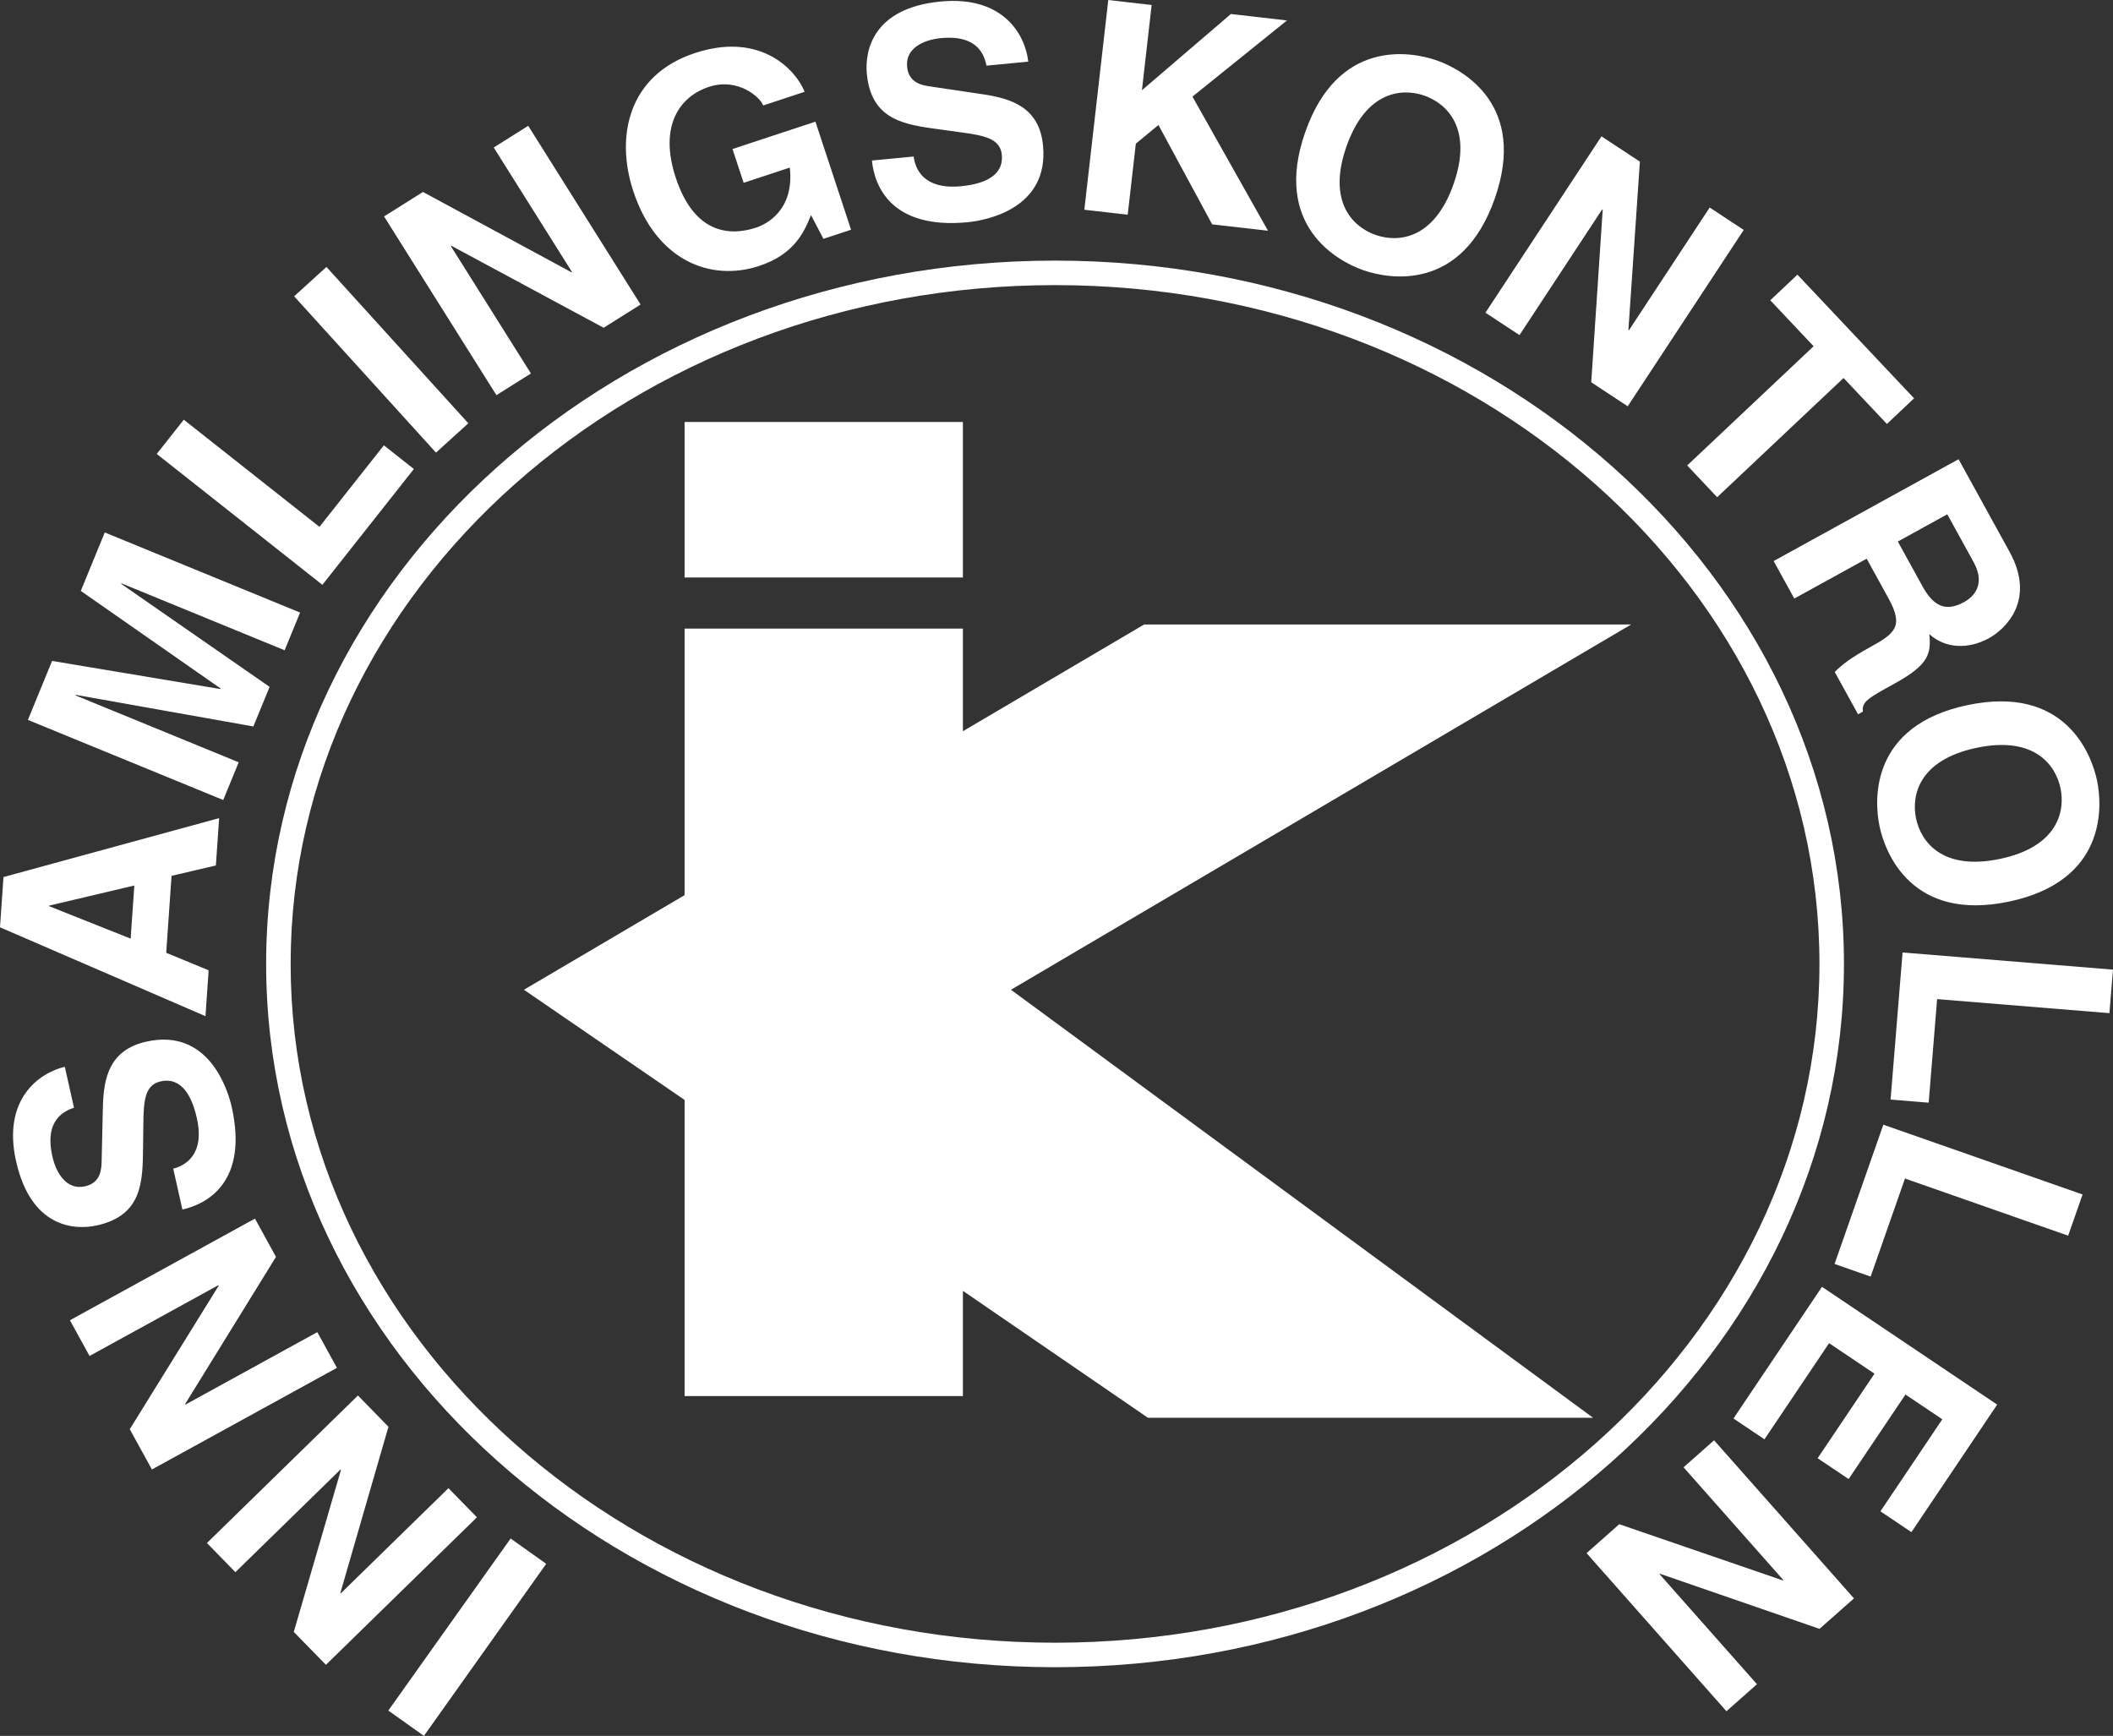
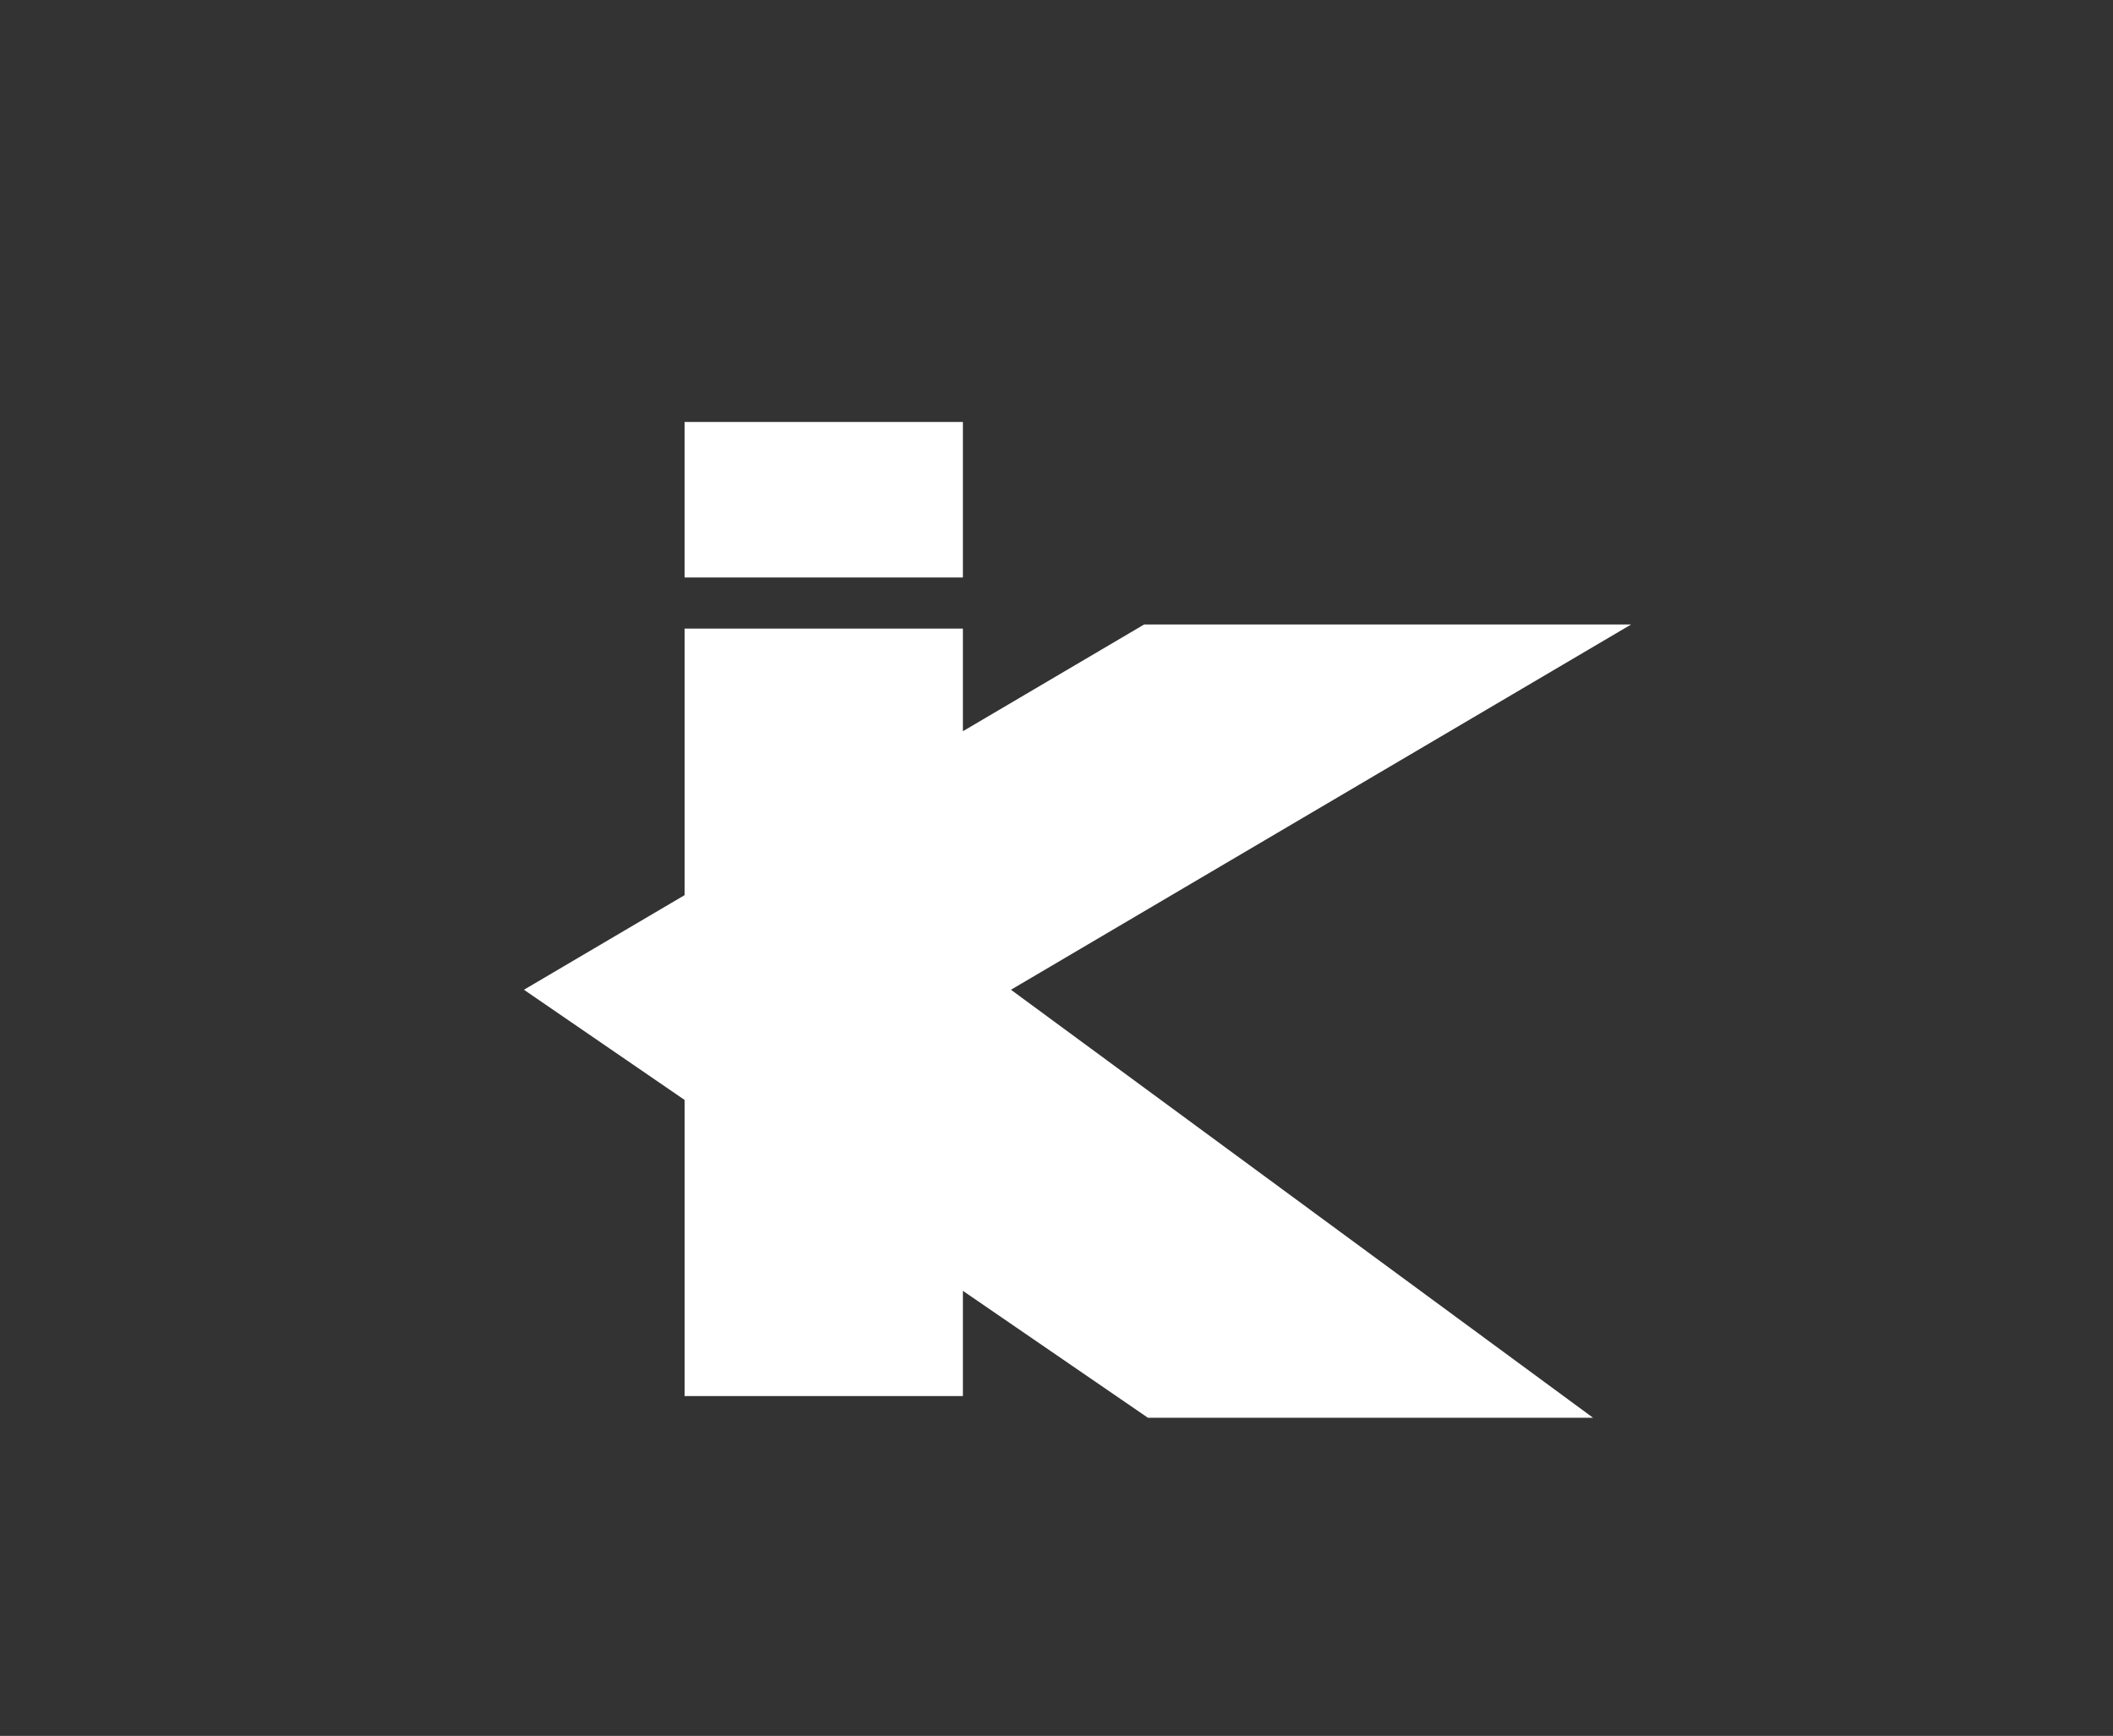
<svg xmlns="http://www.w3.org/2000/svg" version="1.1" width="215.6" height="177.125" xml:space="preserve">
  <rect width="100%" height="100%" fill="#333333" stroke="none" />
  <style>.s0{fill:#ffffff;}.s1{fill:#ffffff;}</style>
  <g transform="matrix(1.25,0,0,-1.25,0,177.125)">
    <g transform="scale(0.1,0.1)">
-       <path d="m217.246 630.156c0-316.562 288.875-574.101 643.965-574.101 355.079 0 643.969 257.539 643.969 574.101 0 316.563-288.89 574.104-643.969 574.104-355.09 0-643.965-257.541-643.965-574.104zm20 0c0 305.535 279.91 554.104 623.965 554.104 344.059 0 623.969-248.569 623.969-554.104 0-305.527-279.91-554.101-623.969-554.101-344.055 0-623.965 248.574-623.965 554.101" fill="#ffffff" />
-       <path d="M416.816 161.113 445.859 140.449 346.027 0 316.973 20.664 416.816 161.113 192.156 133.633l-23.238 23.808 123.27 120.411 24.902-25.508-39.258-135.664 0.332-0.332 87.902 85.859 23.243-23.789-123.262-120.41-26.242 26.855 38.523 132.285-0.332 0.352-85.84-83.867M192.156 133.633l-23.238 23.808 123.27 120.411 24.902-25.508-39.258-135.664 0.332-0.332 87.902 85.859 23.243-23.789-123.262-120.41-26.242 26.855 38.523 132.285-0.332 0.352-85.84-83.867M73.098 310.117l-16.02 29.16 151.035 82.969 17.16-31.23-74.179-120.176 0.222-0.43 107.7 59.16 16.011-29.14-151.023-82.969-18.074 32.891 72.566 117.128-0.223 0.43-105.175-57.793M141.398 463.027c9.317 2.344 26.075 10.977 19.266 41.348-3.691 16.445-11.777 33.867-29.578 29.883-13.117-2.93-13.82-16.25-14.082-34.805l-0.219-18.808C116.492 452.344 116.23 425 79.231 416.719 60.488 412.52 25.234 415.078 13.125 469.102 1.691 520.098 32.344 541.348 52.902 546.191l7.488-33.378c-7.285-2.618-24.461-9.395-17.656-39.766 2.969-13.203 11.418-27.871 26.641-24.453 13.113 2.929 13.535 14.238 13.613 21.562l0.977 42.832c0.527 23.965 5.215 46.934 35.422 53.711 50.586 11.348 66.472-38.672 69.746-53.281 13.621-60.742-19.406-79.102-40.246-83.77l-7.489 33.379M40.156 677.266l0.039 0.488 69.453 16.406-2.996-43.379-66.496 26.485zm95.528-38.028 4.343 62.813 36.184 8.457 2.668 38.64L2.832 701.055 0 660.039 167.727 587.5l2.578 37.441-34.621 14.297M244.961 916.973l-12.617-30.774-133.242 54.633-0.176-0.441 121.152-84.09-13.254-32.317-145.039 25.829-0.184-0.438 133.242-54.629-12.625-30.781-159.438 65.383 19.738 48.14 137.415-22.957 0.175 0.442-114.152 79.675 19.562 47.704 159.441-65.379M260.773 986.934l52.579 66.546 24.48-19.33-74.668-94.533-135.223 106.833 22.086 27.95 110.746-87.466M382.277 1071.47l-26.386-23.94-115.801 127.61 26.394 23.95 115.793-127.62M403.02 1296.59l28.164 17.71 91.707-145.89-30.164-18.97-124.348 66.98-0.399-0.25 65.399-104.03-28.152-17.71-91.719 145.89 31.773 19.98 121.203-65.55 0.403 0.25-63.867 101.59M597.922 1295.34l67.691 22.34 29.106-88.21-22.571-7.44-10.144 19.4c-5.266-12.87-12.793-31.77-42.348-41.53-39.031-12.88-83.789 3.69-102.73 61.14-14.746 44.66-4.067 94.94 50.613 112.73 49.641 16.37 80.027-9.74 89.277-31.7l-33.847-11.17c-2.102 6.39-20.379 23.09-44.297 15.2-24.141-7.96-40.918-32.19-27.078-74.13 14.734-44.67 42.715-48.33 65.73-40.74 7.453 2.46 31.289 13.61 27.383 48.97l-37.684-12.43-9.101 27.57M745.801 1289.24c1.164-9.53 7.629-27.24 38.613-24.27 16.797 1.61 35.078 7.47 33.34 25.63-1.27 13.37-14.395 15.73-32.774 18.31l-18.632 2.55c-28.055 3.82-55.137 7.49-58.758 45.24-1.836 19.11 5.105 53.77 60.203 59.05 52.031 5 69.297-28.07 71.543-49.07l-34.063-3.26c-1.679 7.55-6.25 25.44-37.226 22.46-13.484-1.29-29.094-7.85-27.598-23.38 1.281-13.38 12.434-15.2 19.688-16.19L802.52 1340c23.73-3.51 45.937-11.02 48.886-41.84 4.942-51.6-46.64-61.13-61.543-62.56-61.972-5.94-76.074 29.11-78.117 50.37l34.055 3.27M920.527 1241.74l-35.41 4.04 19.551 171.21 35.41-4.04-7.949-69.63 72.641 62.25 45.8-5.24-77.191-62.2 61.641-109.46-45.547 5.2-43.848 81.1-18.477-15.28-6.621-57.95M1099.08 1297.43c16 45.51 45.53 47.85 63.69 41.48 18.17-6.39 39.73-26.68 23.73-72.2-15.97-45.51-45.5-47.85-63.67-41.48-18.16 6.38-39.72 26.68-23.75 72.2zm-33.61 11.82c-26.82-76.31 25.96-105.29 47.26-112.78 21.29-7.47 80.59-17.88 107.41 58.42 26.81 76.31-25.96 105.29-47.27 112.77-21.29 7.48-80.58 17.89-107.4-58.41M1395.59 1247.6l27.79-18.28-94.71-143.97-29.78 19.59 9.37 140.92-0.39 0.27-67.54-102.67-27.79 18.28 94.71 143.96 31.36-20.62-9.37-137.47 0.39-0.27 65.96 100.26M1401.68 1011.13l-24.45 25.92 103.18 97.31-35.37 37.52 22.17 20.91 95.21-100.94-22.17-20.92-35.39 37.51-103.18-97.31M1549.16 974.949l40.37 22.239 21.43-38.926c10.09-18.313 0.27-28.332-7.72-32.735-14.94-8.222-24.96-3.437-33.9 12.793l-20.18 36.629zm-101.37-15.945 16.86-30.598 59.08 32.539 17.75-32.265c12.74-23.094 5.43-28.75-15.17-40.094-15.55-8.566-22.64-14.106-28.65-20.117l19.04-34.543 3.98 2.199c-1.15 8.047 4.32 11.055 26.39 23.211 28.18 15.516 29.14 24.727 27.83 40.012 13.19-11.996 32.07-12.446 48.67-3.301 13.05 7.176 38.68 30.789 16.78 70.547l-41.6 75.546-150.96-83.136M1613.48 806.57c47.2 9.914 64.51-14.129 68.47-32.957 3.95-18.84-2.22-47.812-49.43-57.734-47.21-9.902-64.53 14.133-68.48 32.969-3.96 18.828 2.21 47.8 49.44 57.722zm-7.33 34.875c-79.16-16.621-76.58-76.777-71.93-98.867 4.63-22.09 26.46-78.203 105.62-61.562 79.16 16.621 76.57 76.765 71.94 98.859-4.65 22.09-26.49 78.199-105.63 61.57M1581.23 601.426l-6.89-84.531-31.1 2.519 9.79 120.078 171.76-14.004-2.91-35.527-140.65 11.465M1555 454.98l-28.03-80.058-29.45 10.312 39.82 113.692 162.64-56.973-11.78-33.633-133.2 46.66M1534.96 183.301l50.51 75.137-30.08 20.214-46.39-69.004-25.29 16.993 46.39 69.023-37.05 24.902-52.76-78.476-25.29 16.992 72.25 107.481 143-96.153-70-104.101-25.29 16.992M1434.18 42.168l-24.92-22.051-114.18 129.063 26.68 23.613 133.57-45.898 0.35 0.312-81.42 92.031 24.9 22.051 114.2-129.062-28.13-24.864-130.23 44.981-0.35-0.313 79.53-89.863" fill="#ffffff" />
-       <path d="m558.809 945.605 227.188 0 0 126.945-227.188 0 0-126.945zM1331.43 907.219l-397.524 0-147.91-87.114 0 83.762-227.187 0 0-217.578-131.133-77.226 131.133-89.942 0-241.738 227.187 0 0 85.898 151.016-103.593 363.358 0-475.155 349.375 506.215 298.156M1331.43 907.219l-397.524 0-147.91-87.114 0 83.762-227.187 0 0-217.578-131.133-77.226 131.133-89.942 0-241.738 227.187 0 0 85.898 151.016-103.593 363.358 0-475.155 349.375 506.215 298.156" fill="#ffffff" />
+       <path d="m558.809 945.605 227.188 0 0 126.945-227.188 0 0-126.945M1331.43 907.219l-397.524 0-147.91-87.114 0 83.762-227.187 0 0-217.578-131.133-77.226 131.133-89.942 0-241.738 227.187 0 0 85.898 151.016-103.593 363.358 0-475.155 349.375 506.215 298.156M1331.43 907.219l-397.524 0-147.91-87.114 0 83.762-227.187 0 0-217.578-131.133-77.226 131.133-89.942 0-241.738 227.187 0 0 85.898 151.016-103.593 363.358 0-475.155 349.375 506.215 298.156" fill="#ffffff" />
    </g>
  </g>
</svg>